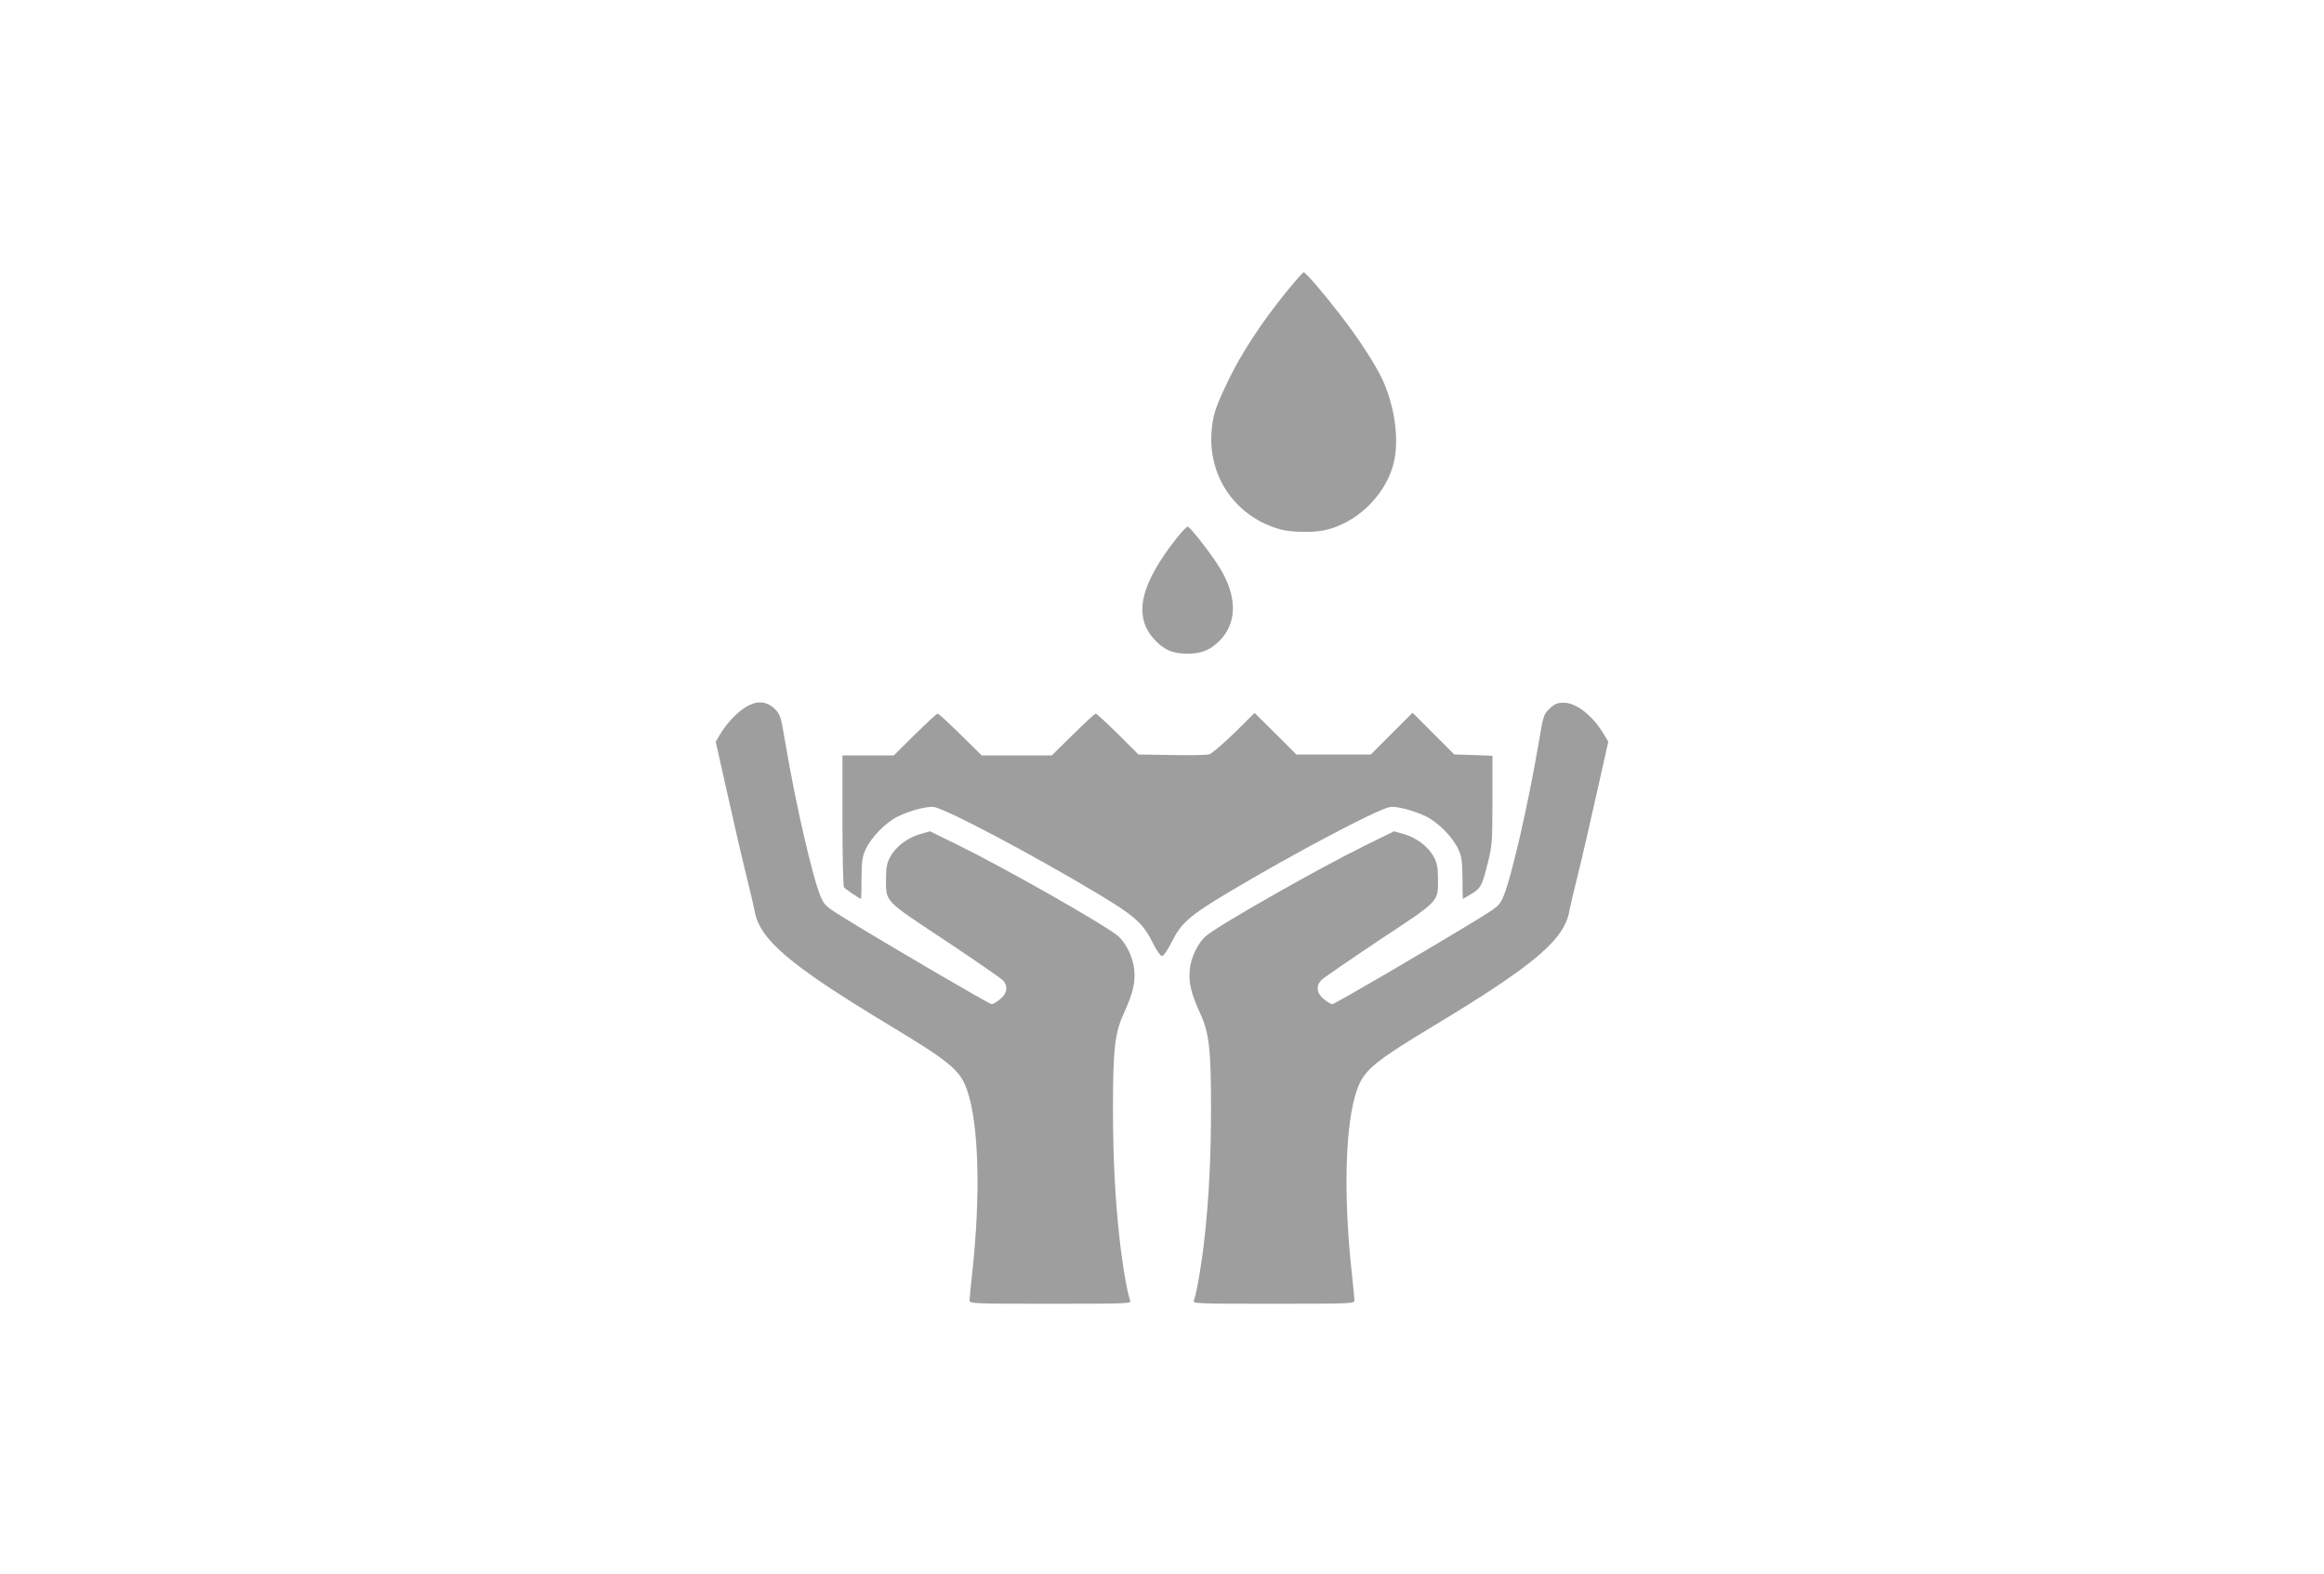
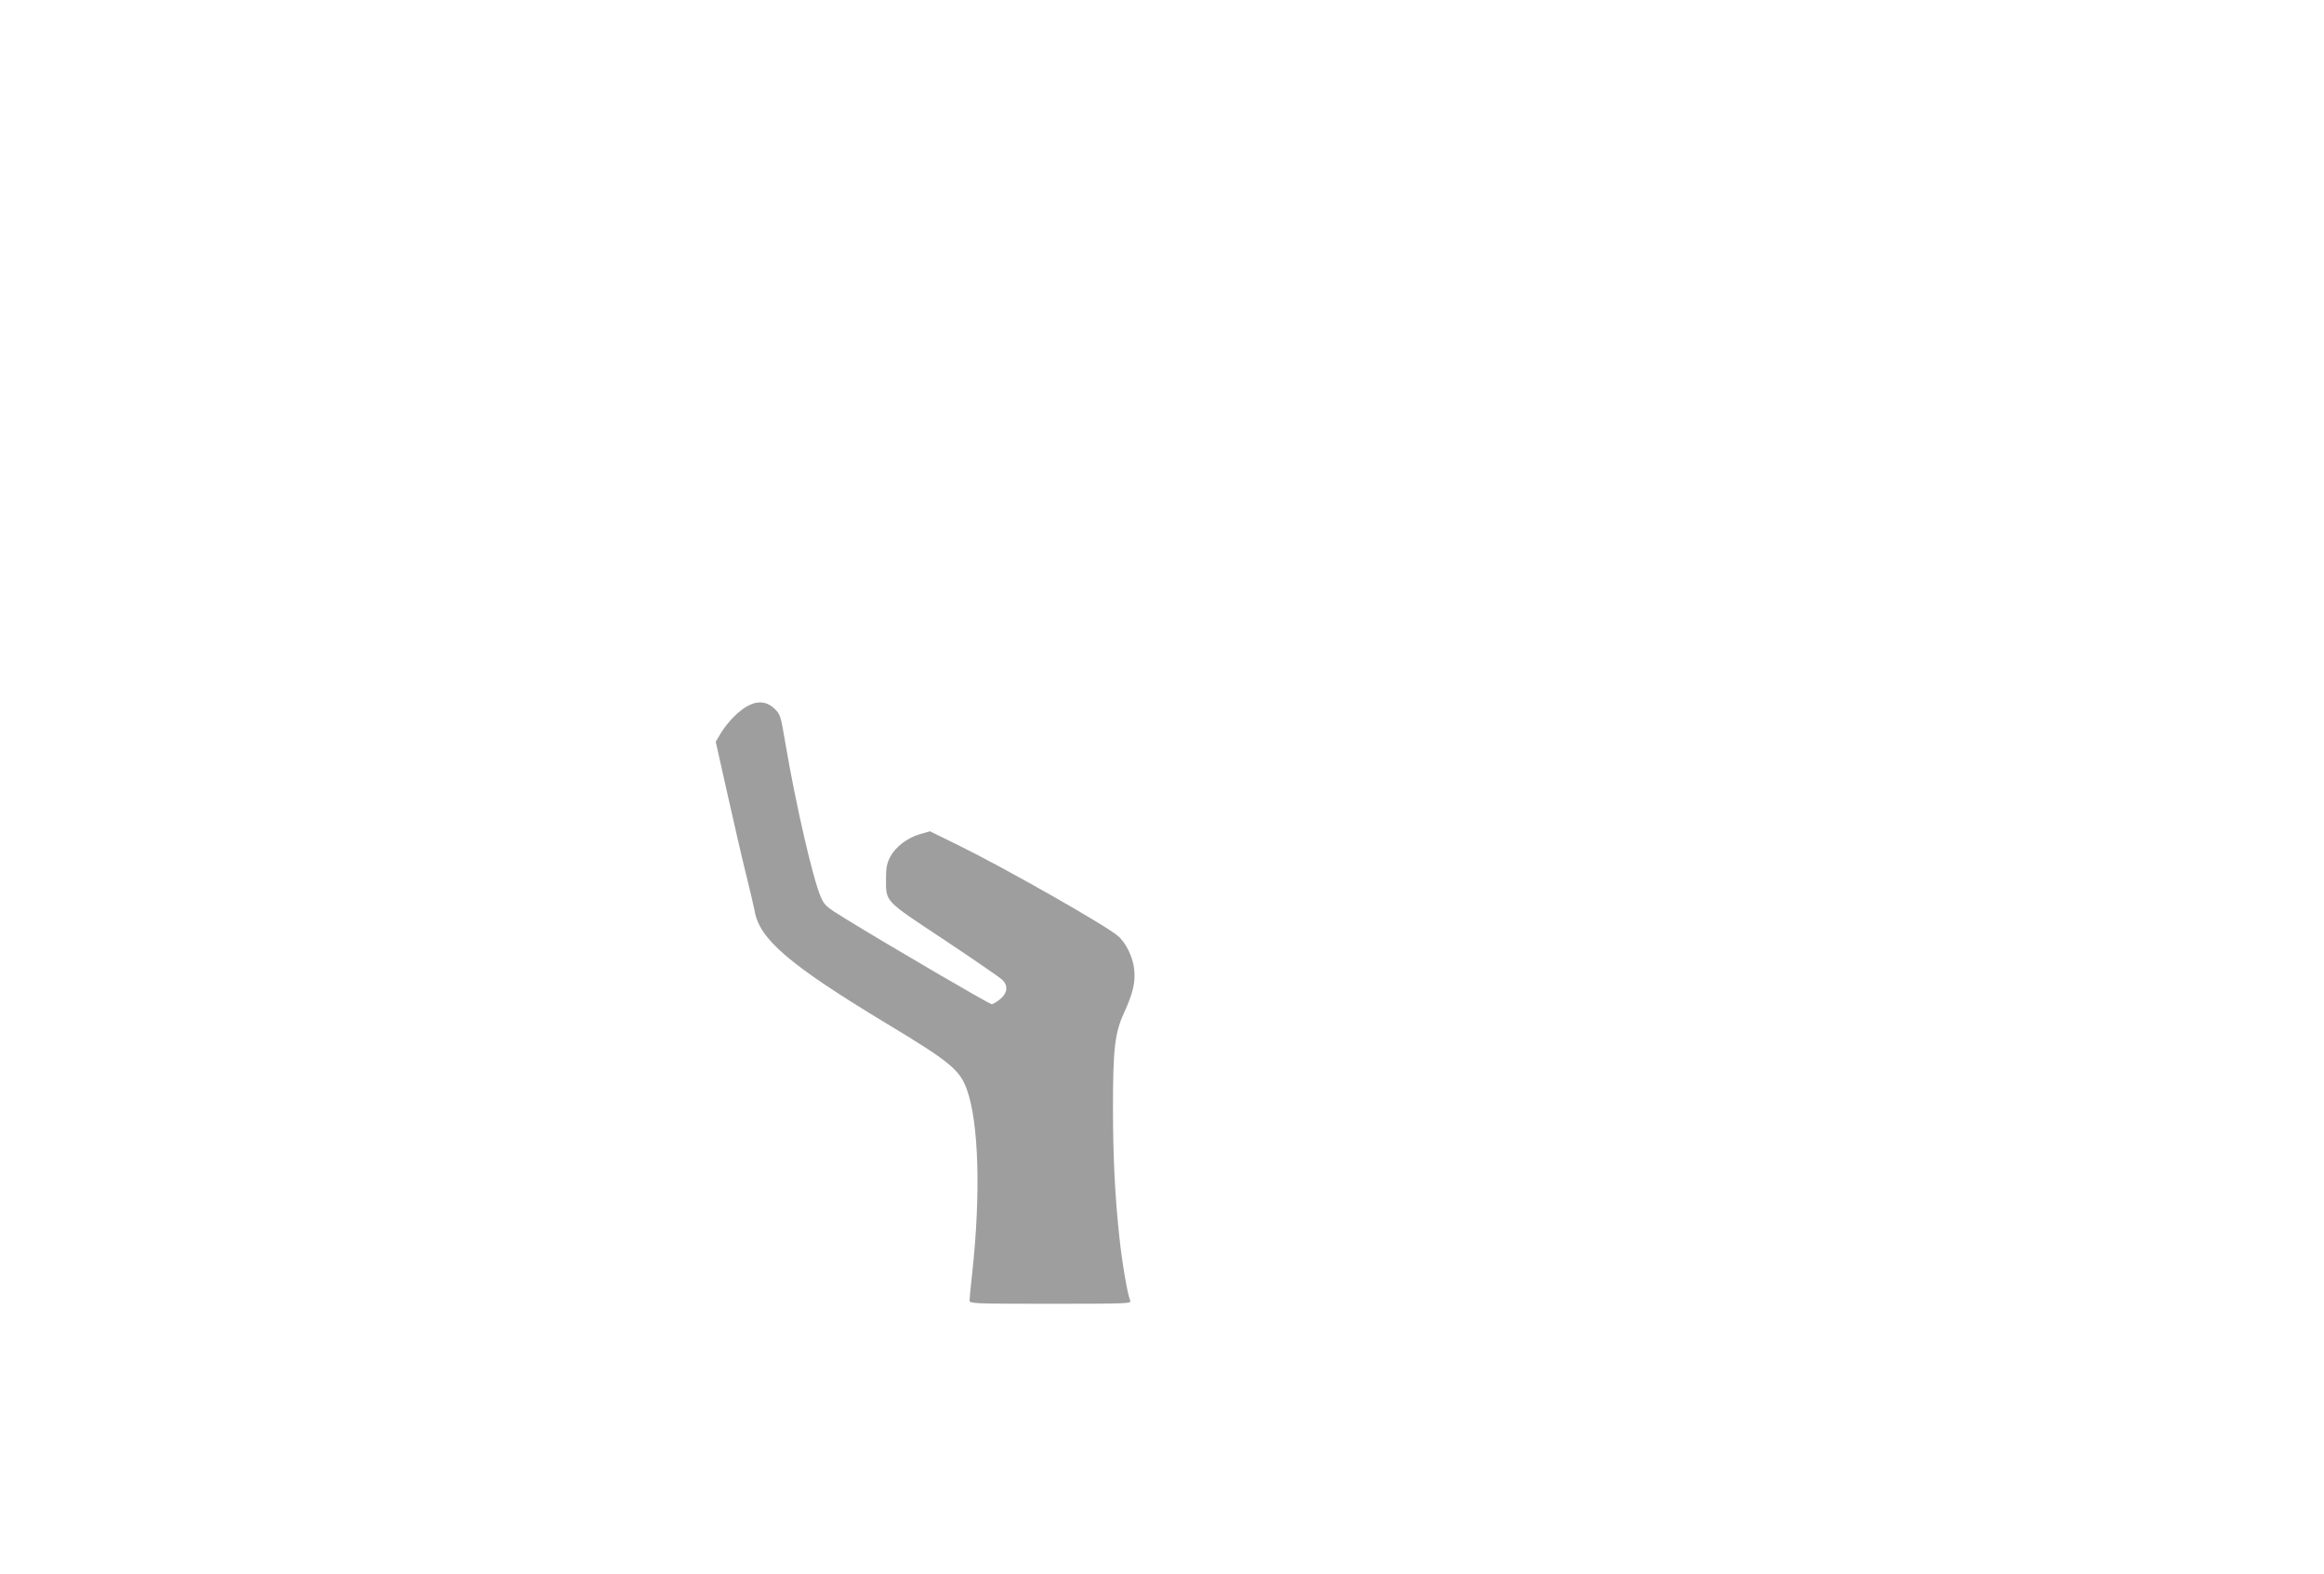
<svg xmlns="http://www.w3.org/2000/svg" version="1.0" width="1280pt" height="867pt" viewBox="0 0 1280 867" preserveAspectRatio="xMidYMid meet">
  <g transform="translate(0,867) scale(0.1,-0.1)" fill="#9e9e9e" stroke="none">
-     <path d="M7077 7053 c-128 -159 -236 -323 -307 -468 -78 -161 -92 -205 -98 -305 -13 -248 143 -462 383 -526 59 -16 182 -18 245 -3 167 38 319 180 370 347 40 128 17 322 -55 480 -42 90 -136 234 -240 367 -97 125 -184 225 -195 225 -5 0 -51 -53 -103 -117z" />
-     <path d="M6482 5708 c-201 -254 -241 -427 -128 -555 53 -60 103 -83 186 -83 82 0 132 22 187 82 86 95 85 236 -6 386 -45 76 -167 232 -180 232 -5 0 -32 -28 -59 -62z" />
    <path d="M4098 4770 c-48 -32 -103 -93 -136 -151 l-20 -34 64 -285 c35 -157 81 -357 103 -445 22 -88 43 -178 47 -200 26 -157 190 -297 724 -620 354 -213 407 -257 446 -367 65 -184 76 -574 29 -1006 -8 -74 -15 -142 -15 -153 0 -18 14 -19 446 -19 421 0 446 1 439 17 -16 39 -44 206 -59 343 -25 226 -36 453 -36 718 0 324 10 413 60 522 50 110 64 168 57 240 -6 67 -45 148 -90 186 -72 61 -622 373 -874 497 l-161 79 -56 -16 c-70 -21 -133 -69 -163 -125 -18 -34 -23 -60 -23 -114 0 -137 -16 -120 324 -345 165 -110 309 -209 320 -221 29 -32 24 -71 -15 -103 -18 -15 -40 -28 -47 -28 -13 0 -554 316 -808 472 -104 64 -113 72 -134 120 -44 103 -138 512 -195 849 -25 148 -27 155 -60 187 -47 44 -103 45 -167 2z" />
-     <path d="M8535 4768 c-33 -32 -35 -39 -60 -187 -57 -337 -151 -746 -195 -849 -21 -48 -30 -56 -134 -120 -254 -156 -795 -472 -808 -472 -7 0 -29 13 -47 28 -39 32 -44 71 -15 103 11 12 155 111 320 221 340 225 324 208 324 345 0 54 -5 80 -23 114 -30 56 -93 104 -163 125 l-56 16 -161 -79 c-252 -124 -802 -436 -874 -497 -45 -38 -84 -119 -90 -186 -7 -72 7 -130 57 -240 50 -109 60 -198 60 -522 0 -265 -11 -492 -36 -718 -15 -137 -43 -304 -59 -343 -7 -16 18 -17 439 -17 432 0 446 1 446 19 0 11 -7 79 -15 153 -47 432 -36 822 29 1006 39 110 92 154 446 367 534 323 698 463 724 620 4 22 25 112 47 200 22 88 68 288 103 445 l64 285 -20 34 c-61 106 -154 181 -225 181 -35 0 -50 -6 -78 -32z" />
-     <path d="M5039 4625 l-116 -115 -141 0 -142 0 0 -357 c0 -197 4 -363 8 -369 6 -9 87 -64 94 -64 2 0 3 51 3 113 1 94 4 120 23 160 30 66 111 148 176 180 71 35 171 60 204 52 82 -20 530 -257 887 -470 214 -128 260 -168 314 -277 20 -41 43 -73 51 -73 8 0 31 32 51 73 54 109 100 149 314 277 357 213 805 450 887 470 33 8 133 -17 204 -52 65 -32 146 -114 176 -180 19 -40 22 -66 23 -160 0 -62 1 -113 2 -113 1 0 22 12 47 27 52 32 58 42 91 173 23 92 25 115 25 343 l0 245 -105 4 -105 3 -115 115 -115 115 -115 -115 -115 -115 -205 0 -205 0 -115 115 -115 114 -112 -111 c-63 -61 -125 -114 -139 -118 -14 -3 -107 -5 -207 -3 l-182 3 -113 113 c-62 61 -117 112 -122 112 -5 0 -61 -52 -125 -115 l-117 -115 -193 0 -193 0 -117 115 c-64 63 -120 115 -126 115 -5 0 -61 -52 -125 -115z" />
  </g>
</svg>